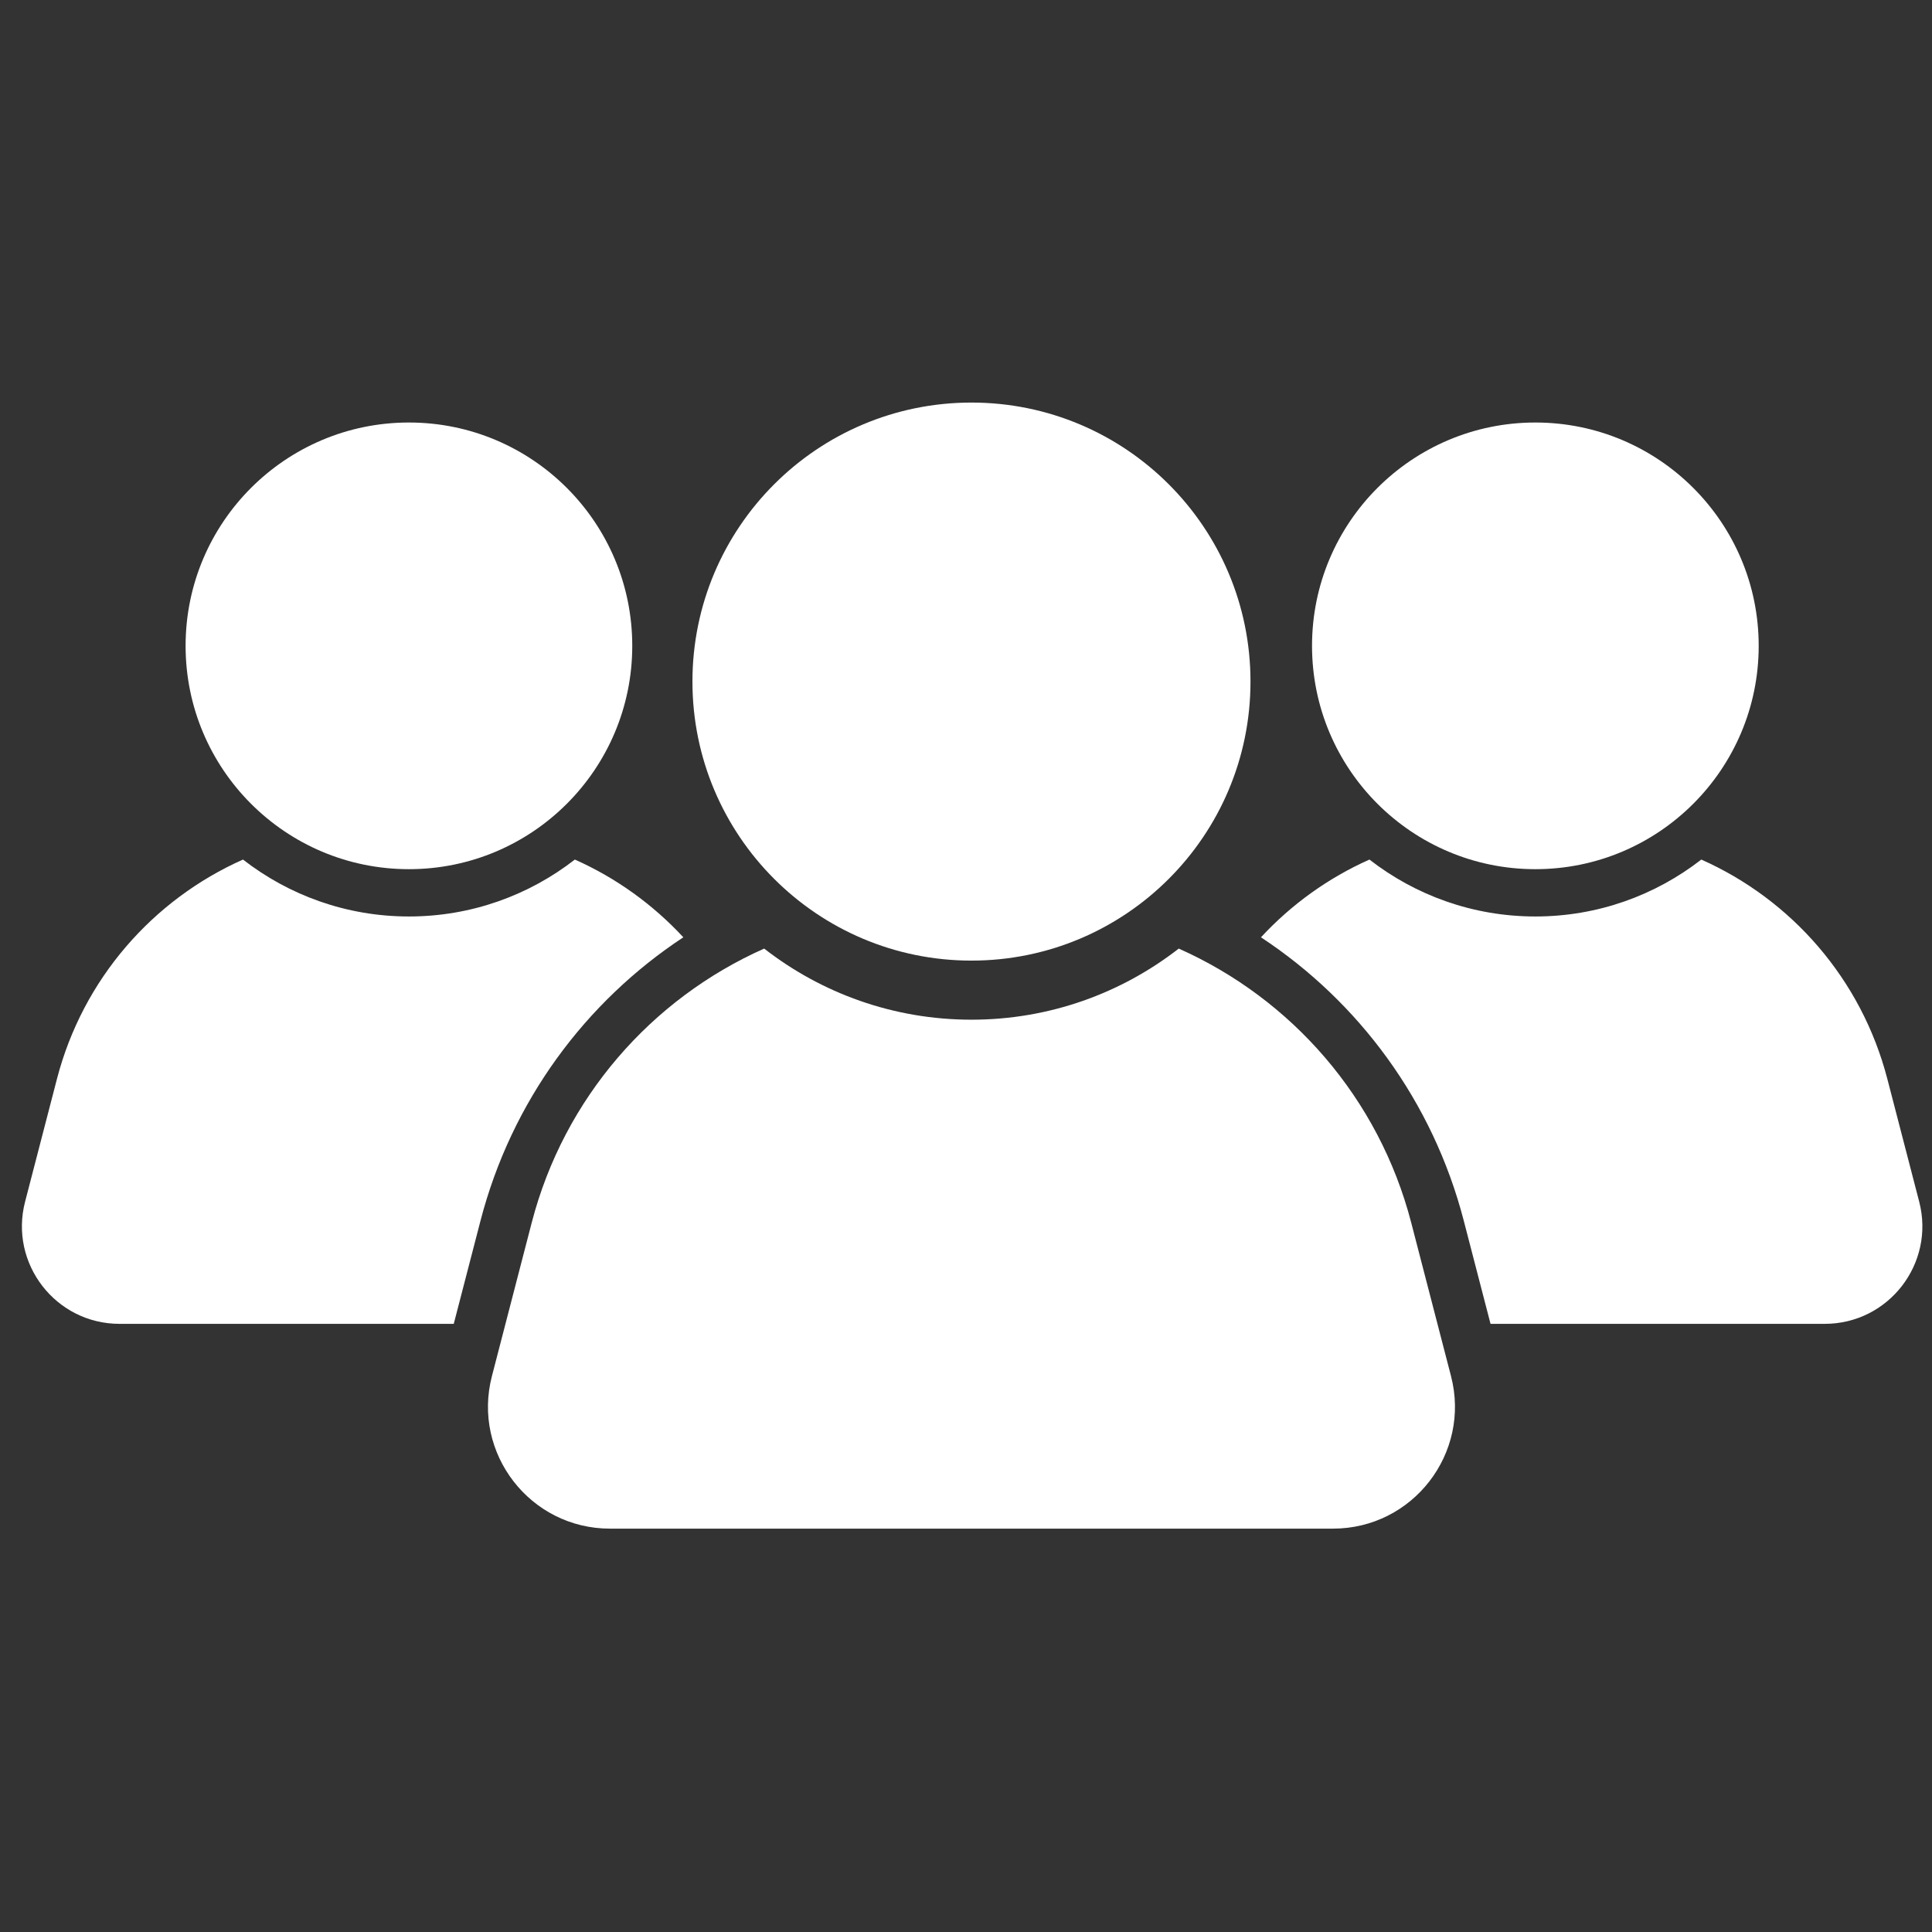
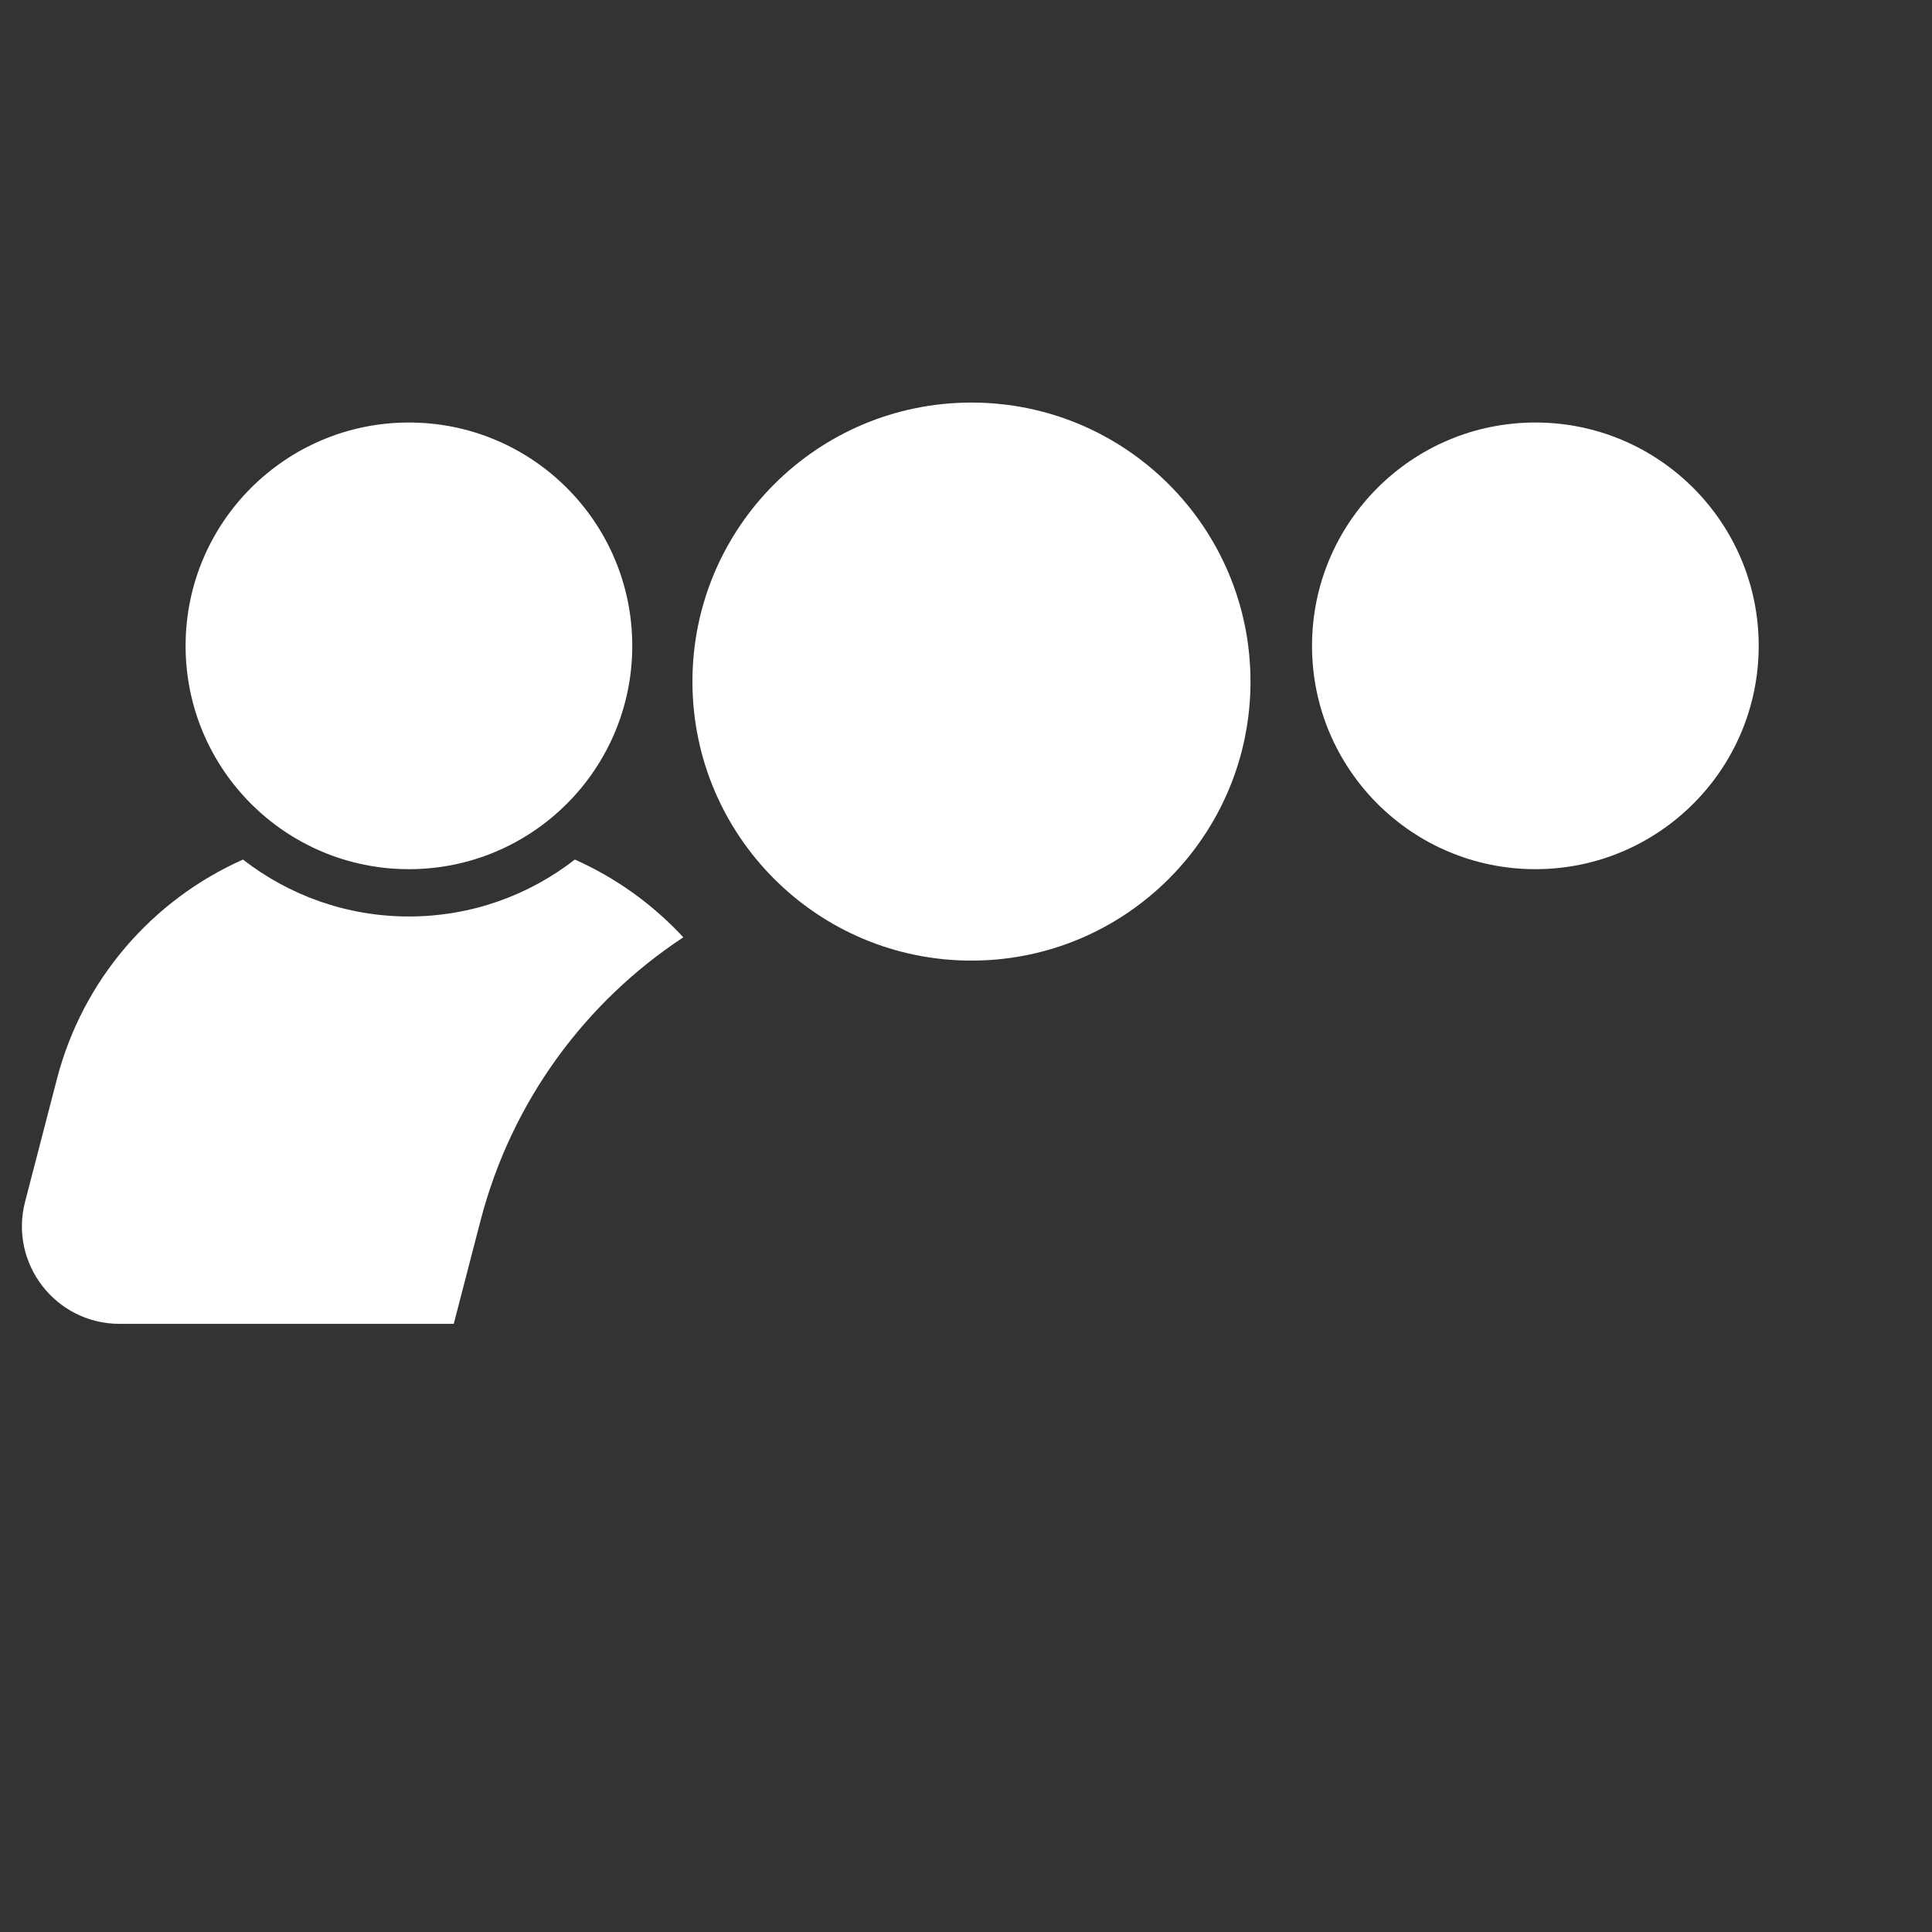
<svg xmlns="http://www.w3.org/2000/svg" width="1080" zoomAndPan="magnify" viewBox="0 0 810 810" height="1080" preserveAspectRatio="xMidYMid meet" version="1.2">
  <rect x="0" y="0" width="810" height="810" fill="#333333" stroke="none" />
  <defs>
    <clipPath id="4bedabdcaf">
      <path d="M 290 168.234 L 525 168.234 L 525 403 L 290 403 Z M 290 168.234 " />
    </clipPath>
    <clipPath id="e5256b5f91">
-       <path d="M 204 397 L 611 397 L 611 640.895 L 204 640.895 Z M 204 397 " />
-     </clipPath>
+       </clipPath>
    <clipPath id="64935c8cfe">
-       <path d="M 528.648 360 L 805.977 360 L 805.977 556 L 528.648 556 Z M 528.648 360 " />
-     </clipPath>
+       </clipPath>
  </defs>
  <g id="42c3e3e4be">
    <g clip-rule="nonzero" clip-path="url(#4bedabdcaf)">
      <path style=" stroke:none;fill-rule:nonzero;fill:#ffffff;fill-opacity:1;" d="M 290.309 285.754 C 290.309 221.145 342.688 168.777 407.285 168.777 C 471.895 168.777 524.273 221.145 524.273 285.754 C 524.273 350.363 471.895 402.738 407.285 402.738 C 342.688 402.738 290.309 350.363 290.309 285.754 " />
    </g>
    <g clip-rule="nonzero" clip-path="url(#e5256b5f91)">
-       <path style=" stroke:none;fill-rule:nonzero;fill:#ffffff;fill-opacity:1;" d="M 608.34 576.93 L 591.664 512.633 C 578.062 460.238 541.371 418.68 494.199 397.699 C 470.199 416.367 440.055 427.512 407.285 427.512 C 374.527 427.512 344.383 416.367 320.375 397.699 C 273.203 418.68 236.512 460.238 222.918 512.633 L 206.242 576.93 C 197.84 609.301 222.277 640.887 255.727 640.887 L 558.855 640.887 C 592.305 640.887 616.742 609.301 608.34 576.93 " />
-     </g>
+       </g>
    <path style=" stroke:none;fill-rule:nonzero;fill:#ffffff;fill-opacity:1;" d="M 77.812 270.773 C 77.812 219.062 119.734 177.141 171.445 177.141 C 223.156 177.141 265.078 219.062 265.078 270.773 C 265.078 322.484 223.156 364.406 171.445 364.406 C 119.734 364.406 77.812 322.484 77.812 270.773 " />
    <path style=" stroke:none;fill-rule:nonzero;fill:#ffffff;fill-opacity:1;" d="M 201.461 511.766 C 214.469 461.648 245.484 419.988 286.488 392.965 C 273.711 379.176 258.246 368.039 241.008 360.375 C 221.793 375.316 197.664 384.238 171.445 384.238 C 145.215 384.238 121.09 375.316 101.875 360.375 C 64.121 377.16 34.754 410.43 23.871 452.367 L 10.516 503.832 C 3.793 529.746 23.355 555.031 50.125 555.031 L 190.238 555.031 L 201.461 511.766 " />
    <path style=" stroke:none;fill-rule:nonzero;fill:#ffffff;fill-opacity:1;" d="M 737.34 270.773 C 737.34 219.062 695.418 177.141 643.707 177.141 C 591.996 177.141 550.074 219.062 550.074 270.773 C 550.074 322.484 591.996 364.406 643.707 364.406 C 695.418 364.406 737.34 322.484 737.34 270.773 " />
    <g clip-rule="nonzero" clip-path="url(#64935c8cfe)">
      <path style=" stroke:none;fill-rule:nonzero;fill:#ffffff;fill-opacity:1;" d="M 613.684 511.766 C 600.684 461.648 569.668 419.988 528.664 392.965 C 541.441 379.176 556.906 368.039 574.145 360.375 C 593.359 375.316 617.48 384.238 643.707 384.238 C 669.938 384.238 694.055 375.316 713.277 360.375 C 751.031 377.16 780.398 410.43 791.281 452.367 L 804.637 503.832 C 811.359 529.746 791.797 555.031 765.02 555.031 L 624.914 555.031 L 613.684 511.766 " />
    </g>
  </g>
</svg>